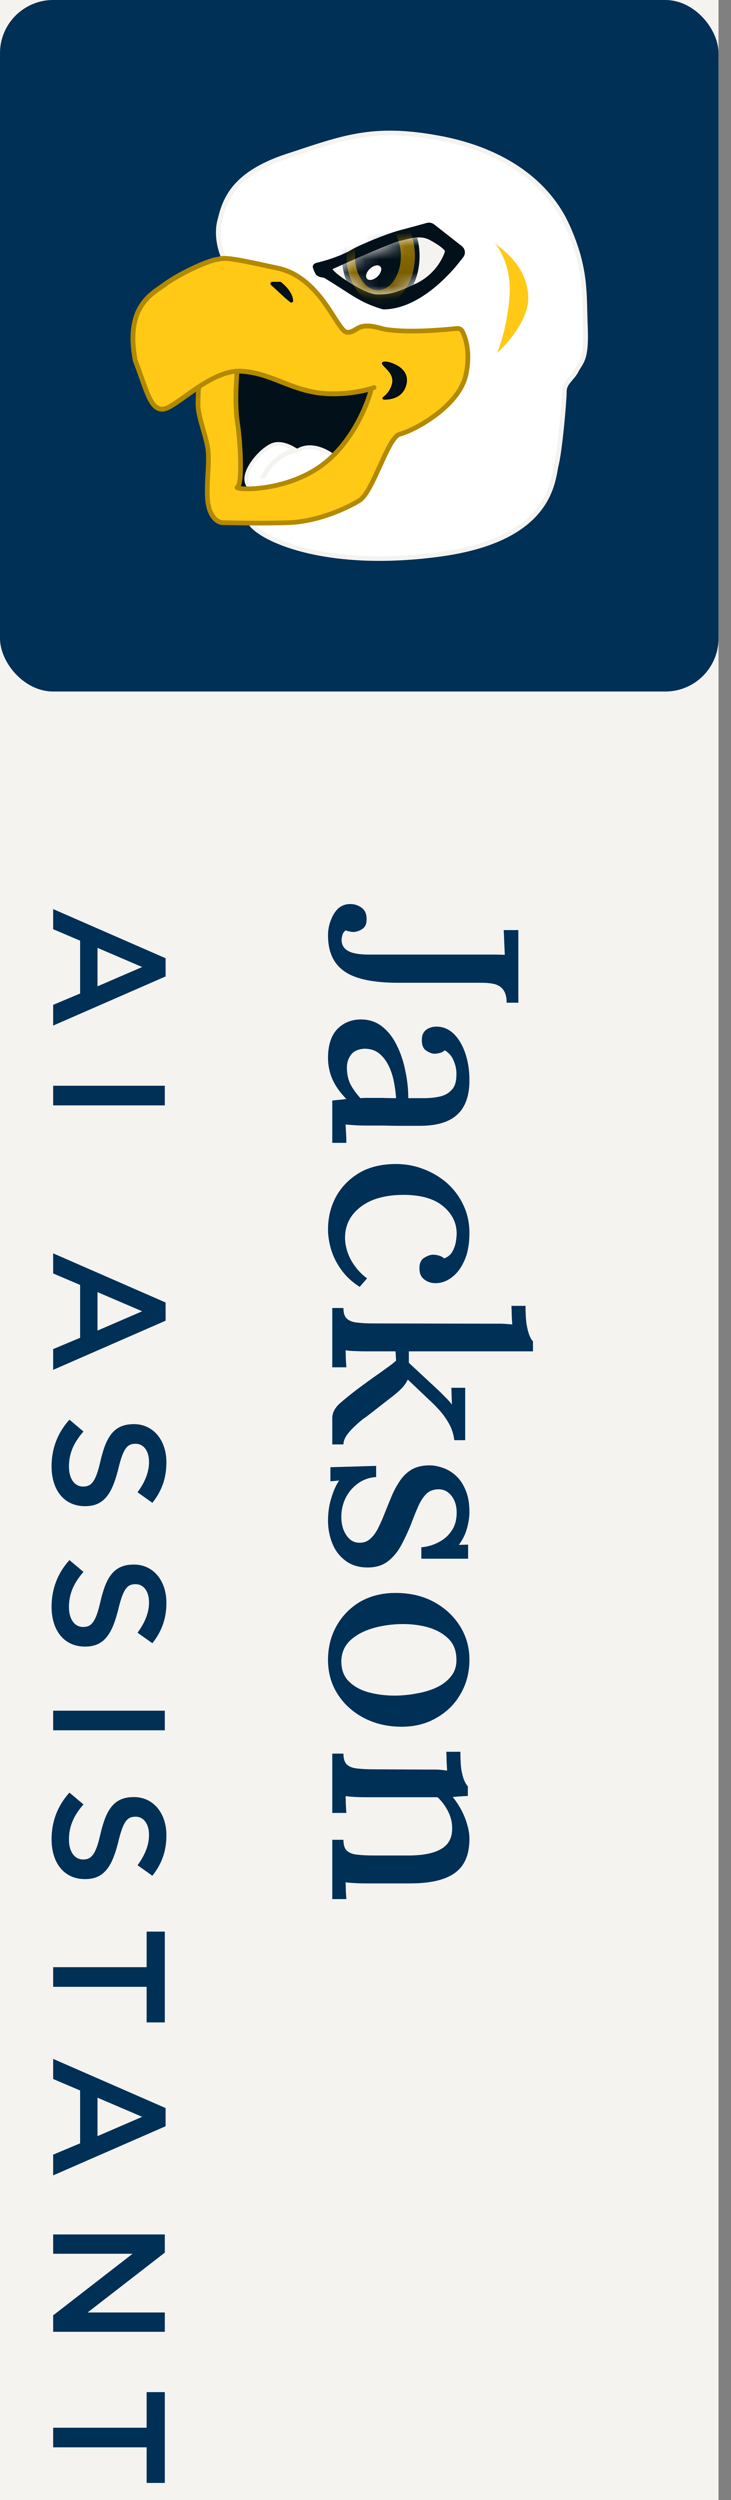
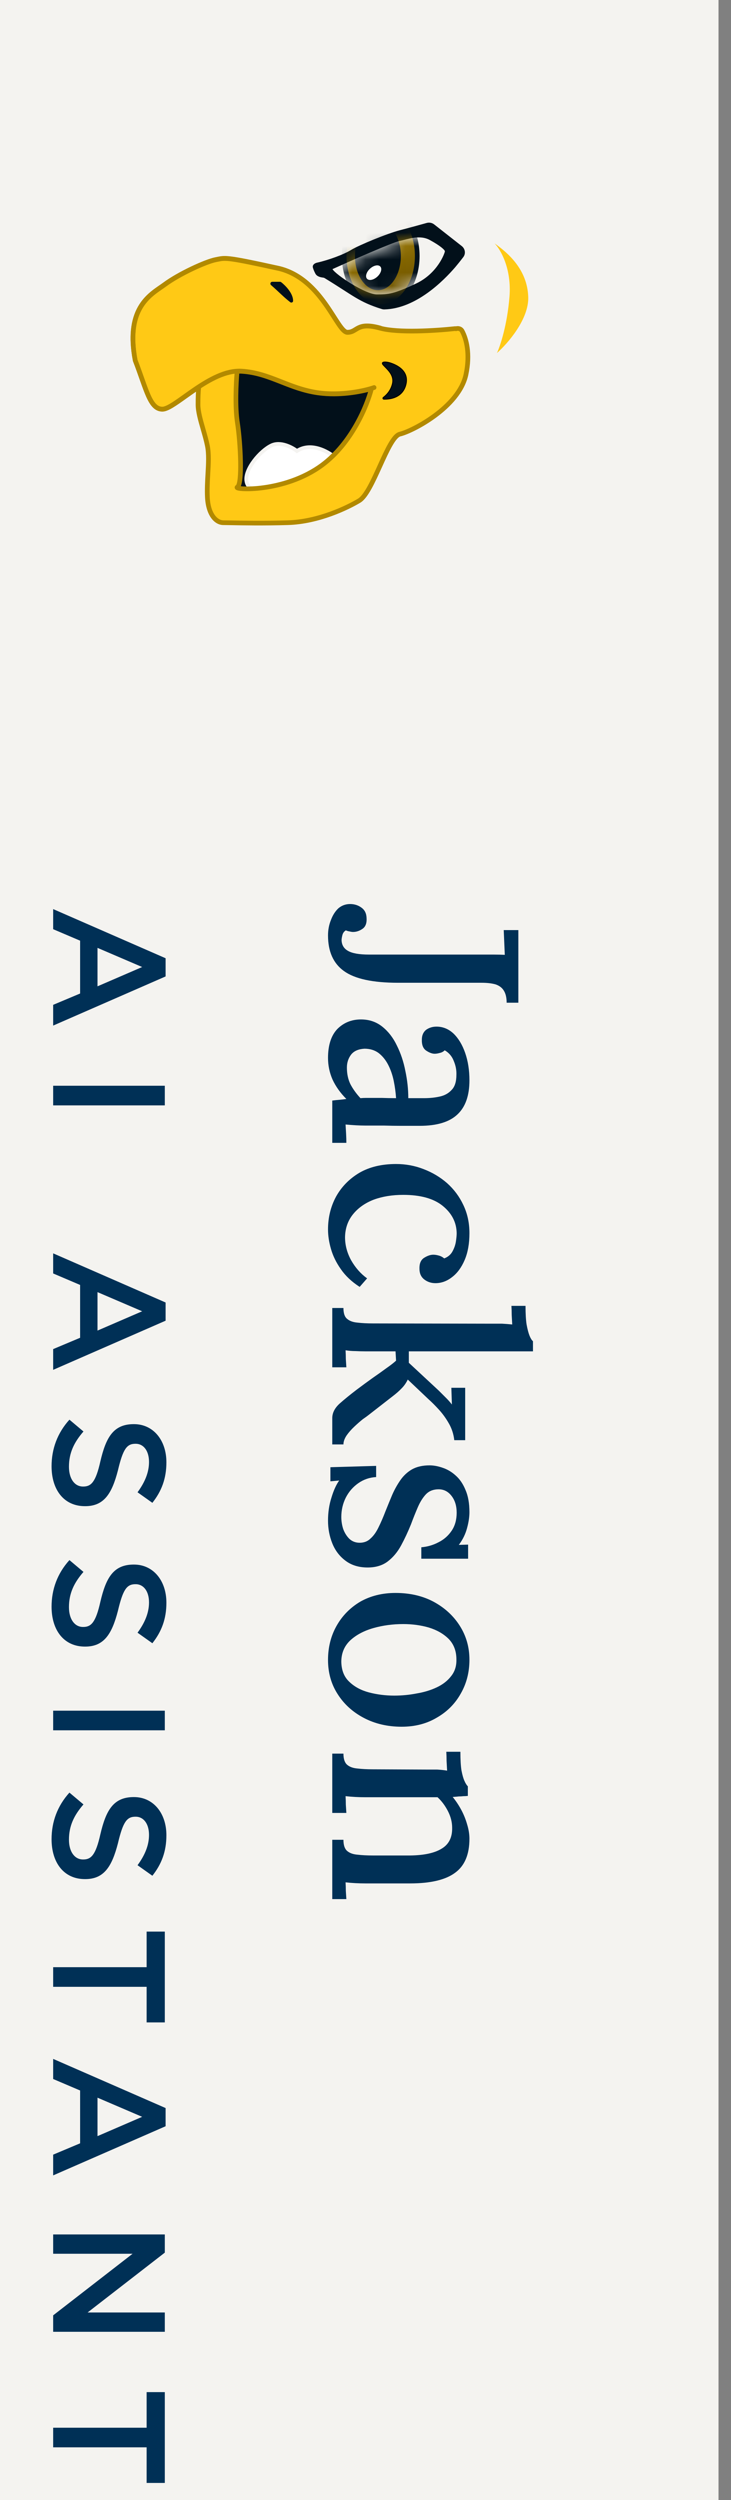
<svg xmlns="http://www.w3.org/2000/svg" width="55" height="188" viewBox="0 0 55 188" fill="none">
  <rect x="0" y="0" width="55" height="188" fill="#808080" stroke="none" />
  <rect width="54.061" height="188" fill="#F4F3F0" />
-   <rect width="54.061" height="52" rx="4" fill="#003056" />
-   <path d="M16.52 16.642C16.238 17.798 16.638 19.004 16.873 19.462C17.225 25.735 18.134 38.522 18.952 39.48C19.974 40.679 24.803 42.829 33.191 41.666C41.579 40.502 41.579 36.062 41.861 34.934C42.143 33.806 42.46 30.105 42.46 29.436C42.46 28.766 43.059 28.484 43.376 27.85C43.694 27.215 44.152 27.11 44.046 24.608C43.94 22.105 44.152 20.272 42.707 17.03C41.262 13.787 37.984 11.285 32.979 10.369C27.975 9.453 25.79 10.369 21.596 11.743C17.401 13.118 16.873 15.197 16.52 16.642Z" fill="white" stroke="#F4F3F0" stroke-width="0.352" />
  <path d="M31.111 28.66L17.014 26.475L16.273 27.497L16.732 32.96V38.141L23.957 37.542L31.111 28.66Z" fill="#02101A" stroke="black" stroke-width="0.07" />
  <path d="M20.419 33.497C21.106 33.165 21.986 33.636 22.34 33.913C23.453 33.182 24.835 34.023 25.366 34.535C25.284 34.66 25.039 34.826 24.303 35.241C23.166 35.883 20.588 36.602 20.214 36.653C19.601 36.736 18.661 37.027 18.538 36.155C18.415 35.283 19.56 33.913 20.419 33.497Z" fill="white" stroke="#F4F3F0" stroke-width="0.282" />
  <path fill-rule="evenodd" clip-rule="evenodd" d="M34.224 24.713C32.744 24.871 29.948 25.045 28.609 24.678C27.447 24.359 27.08 24.585 26.756 24.785C26.58 24.894 26.416 24.995 26.142 24.995C25.872 24.995 25.564 24.513 25.14 23.85C24.346 22.608 23.146 20.731 21.031 20.202C17.153 19.347 16.983 19.382 16.378 19.505C16.334 19.514 16.288 19.523 16.238 19.532C15.498 19.673 13.481 20.597 12.397 21.4C12.307 21.467 12.207 21.535 12.101 21.608C11.084 22.308 9.476 23.415 10.176 27.11C10.362 27.59 10.52 28.036 10.662 28.439C11.168 29.874 11.486 30.775 12.22 30.775C12.581 30.775 13.184 30.345 13.923 29.819C14.245 29.59 14.592 29.342 14.957 29.104C14.913 29.457 14.899 29.899 14.899 30.423C14.899 30.946 15.088 31.605 15.283 32.282C15.402 32.698 15.524 33.121 15.604 33.524C15.726 34.132 15.684 34.869 15.64 35.646C15.608 36.22 15.574 36.817 15.604 37.401C15.675 38.776 16.309 39.304 16.802 39.304C16.912 39.304 17.097 39.308 17.344 39.312C18.215 39.329 19.855 39.359 21.666 39.304C23.992 39.234 26.181 38.153 27.023 37.648C27.543 37.336 28.072 36.171 28.584 35.042C29.113 33.877 29.624 32.751 30.089 32.643C31.006 32.432 34.53 30.634 35.059 28.167C35.393 26.607 35.089 25.488 34.773 24.895C34.68 24.722 34.486 24.665 34.308 24.72C34.282 24.712 34.253 24.71 34.224 24.713ZM27.95 29.219C27.169 29.455 25.542 29.773 23.921 29.542C22.879 29.393 22.017 29.054 21.176 28.724C20.227 28.35 19.304 27.988 18.177 27.92C18.064 27.914 17.951 27.914 17.837 27.921C17.76 28.854 17.68 30.606 17.86 31.762C18.106 33.348 18.247 36.414 17.86 36.626C17.472 36.837 21.384 37.084 24.239 34.969C26.463 33.322 27.62 30.514 27.95 29.219Z" fill="#FFC915" />
  <path d="M28.609 24.678L28.562 24.848L28.609 24.678ZM34.224 24.713L34.205 24.538L34.224 24.713ZM26.756 24.785L26.664 24.635L26.756 24.785ZM25.14 23.85L24.992 23.945L25.14 23.85ZM21.031 20.202L21.074 20.031L21.069 20.03L21.031 20.202ZM16.378 19.505L16.343 19.332V19.332L16.378 19.505ZM16.238 19.532L16.205 19.359V19.359L16.238 19.532ZM12.397 21.4L12.502 21.542V21.542L12.397 21.4ZM12.101 21.608L12.001 21.463L12.001 21.463L12.101 21.608ZM10.176 27.11L10.003 27.143L10.006 27.158L10.012 27.173L10.176 27.11ZM10.662 28.439L10.496 28.498H10.496L10.662 28.439ZM13.923 29.819L13.82 29.675H13.82L13.923 29.819ZM14.957 29.104L15.131 29.125L15.178 28.748L14.86 28.956L14.957 29.104ZM15.283 32.282L15.113 32.33H15.113L15.283 32.282ZM15.604 33.524L15.777 33.49L15.604 33.524ZM15.64 35.646L15.816 35.656L15.64 35.646ZM15.604 37.401L15.428 37.41L15.604 37.401ZM17.344 39.312L17.341 39.489H17.341L17.344 39.312ZM21.666 39.304L21.661 39.128L21.666 39.304ZM27.023 37.648L27.114 37.799V37.799L27.023 37.648ZM28.584 35.042L28.745 35.115L28.584 35.042ZM30.089 32.643L30.05 32.472L30.089 32.643ZM35.059 28.167L35.231 28.204L35.059 28.167ZM34.773 24.895L34.617 24.978V24.978L34.773 24.895ZM34.308 24.72L34.257 24.889L34.309 24.904L34.36 24.889L34.308 24.72ZM27.95 29.219L28.121 29.262L28.198 28.96L27.899 29.05L27.95 29.219ZM23.921 29.542L23.946 29.367L23.921 29.542ZM21.176 28.724L21.112 28.888L21.176 28.724ZM18.177 27.92L18.187 27.744L18.177 27.92ZM17.837 27.921L17.827 27.745L17.674 27.754L17.662 27.906L17.837 27.921ZM17.86 31.762L17.686 31.789V31.789L17.86 31.762ZM17.86 36.626L17.775 36.471H17.775L17.86 36.626ZM24.239 34.969L24.344 35.111L24.239 34.969ZM28.562 24.848C29.258 25.039 30.314 25.086 31.366 25.069C32.424 25.051 33.499 24.968 34.242 24.888L34.205 24.538C33.469 24.616 32.406 24.699 31.361 24.716C30.31 24.734 29.298 24.684 28.656 24.508L28.562 24.848ZM26.849 24.935C27.008 24.837 27.155 24.747 27.394 24.711C27.639 24.674 27.994 24.692 28.562 24.848L28.656 24.508C28.061 24.345 27.653 24.316 27.342 24.363C27.027 24.41 26.828 24.533 26.664 24.635L26.849 24.935ZM26.142 25.171C26.469 25.171 26.67 25.045 26.849 24.935L26.664 24.635C26.489 24.743 26.362 24.819 26.142 24.819V25.171ZM24.992 23.945C25.202 24.273 25.39 24.569 25.561 24.782C25.647 24.888 25.735 24.982 25.825 25.05C25.914 25.118 26.021 25.171 26.142 25.171V24.819C26.128 24.819 26.095 24.812 26.037 24.769C25.98 24.726 25.914 24.658 25.836 24.561C25.68 24.367 25.503 24.09 25.289 23.756L24.992 23.945ZM20.989 20.373C23.025 20.882 24.192 22.694 24.992 23.945L25.289 23.756C24.501 22.523 23.267 20.579 21.074 20.031L20.989 20.373ZM16.413 19.677C16.565 19.646 16.677 19.624 16.823 19.618C16.97 19.611 17.157 19.621 17.453 19.661C18.048 19.743 19.052 19.946 20.994 20.374L21.069 20.03C19.132 19.603 18.113 19.396 17.501 19.312C17.194 19.27 16.983 19.258 16.807 19.265C16.63 19.273 16.494 19.301 16.343 19.332L16.413 19.677ZM16.271 19.705C16.322 19.696 16.369 19.686 16.413 19.677L16.343 19.332C16.299 19.341 16.254 19.35 16.205 19.359L16.271 19.705ZM12.502 21.542C13.031 21.15 13.795 20.724 14.522 20.377C15.254 20.029 15.925 19.771 16.271 19.705L16.205 19.359C15.811 19.434 15.104 19.709 14.371 20.059C13.633 20.41 12.847 20.848 12.292 21.259L12.502 21.542ZM12.201 21.753C12.306 21.681 12.409 21.611 12.502 21.542L12.292 21.259C12.205 21.323 12.108 21.39 12.001 21.463L12.201 21.753ZM10.349 27.077C10.004 25.257 10.232 24.1 10.65 23.319C11.07 22.534 11.692 22.103 12.201 21.753L12.001 21.463C11.493 21.813 10.803 22.285 10.339 23.153C9.874 24.023 9.647 25.267 10.003 27.143L10.349 27.077ZM10.828 28.381C10.686 27.977 10.527 27.529 10.341 27.046L10.012 27.173C10.197 27.651 10.353 28.094 10.496 28.498L10.828 28.381ZM12.22 30.599C11.947 30.599 11.73 30.44 11.508 30.057C11.284 29.67 11.084 29.105 10.828 28.381L10.496 28.498C10.747 29.209 10.959 29.811 11.203 30.234C11.45 30.66 11.76 30.951 12.22 30.951V30.599ZM13.82 29.675C13.449 29.94 13.12 30.174 12.839 30.343C12.699 30.428 12.575 30.493 12.468 30.537C12.359 30.581 12.278 30.599 12.22 30.599V30.951C12.343 30.951 12.472 30.916 12.601 30.863C12.732 30.81 12.873 30.735 13.021 30.645C13.316 30.468 13.658 30.224 14.025 29.962L13.82 29.675ZM14.86 28.956C14.492 29.197 14.142 29.446 13.82 29.675L14.025 29.962C14.347 29.733 14.692 29.487 15.053 29.251L14.86 28.956ZM14.782 29.082C14.736 29.446 14.723 29.898 14.723 30.423H15.075C15.075 29.901 15.089 29.467 15.131 29.125L14.782 29.082ZM14.723 30.423C14.723 30.977 14.921 31.663 15.113 32.33L15.452 32.233C15.255 31.547 15.075 30.916 15.075 30.423H14.723ZM15.113 32.33C15.233 32.748 15.352 33.164 15.431 33.559L15.777 33.49C15.695 33.078 15.571 32.648 15.452 32.233L15.113 32.33ZM15.431 33.559C15.548 34.14 15.509 34.852 15.464 35.636L15.816 35.656C15.86 34.886 15.904 34.124 15.777 33.49L15.431 33.559ZM15.464 35.636C15.432 36.209 15.398 36.815 15.428 37.41L15.78 37.392C15.751 36.819 15.784 36.232 15.816 35.656L15.464 35.636ZM15.428 37.41C15.501 38.821 16.166 39.481 16.802 39.481V39.128C16.451 39.128 15.849 38.731 15.78 37.392L15.428 37.41ZM16.802 39.481C16.91 39.481 17.093 39.484 17.341 39.489L17.348 39.136C17.101 39.132 16.914 39.128 16.802 39.128V39.481ZM17.341 39.489C18.212 39.505 19.855 39.536 21.671 39.48L21.661 39.128C19.854 39.183 18.218 39.153 17.348 39.136L17.341 39.489ZM21.671 39.48C24.041 39.409 26.261 38.311 27.114 37.799L26.933 37.497C26.102 37.995 23.943 39.059 21.661 39.128L21.671 39.48ZM27.114 37.799C27.271 37.705 27.418 37.553 27.555 37.375C27.692 37.195 27.828 36.976 27.961 36.737C28.226 36.258 28.489 35.677 28.745 35.115L28.424 34.969C28.167 35.535 27.91 36.102 27.653 36.566C27.524 36.797 27.398 36.999 27.275 37.161C27.15 37.324 27.035 37.435 26.933 37.497L27.114 37.799ZM28.745 35.115C29.01 34.53 29.266 33.965 29.514 33.533C29.637 33.318 29.754 33.142 29.865 33.016C29.979 32.886 30.067 32.829 30.129 32.815L30.05 32.472C29.879 32.511 29.729 32.636 29.6 32.783C29.467 32.935 29.336 33.134 29.207 33.358C28.951 33.808 28.687 34.389 28.424 34.969L28.745 35.115ZM30.129 32.815C30.619 32.702 31.751 32.186 32.824 31.393C33.896 30.601 34.953 29.502 35.231 28.204L34.886 28.13C34.636 29.299 33.666 30.333 32.615 31.109C31.565 31.885 30.477 32.373 30.05 32.472L30.129 32.815ZM35.231 28.204C35.574 26.605 35.265 25.443 34.928 24.812L34.617 24.978C34.913 25.533 35.212 26.61 34.886 28.13L35.231 28.204ZM34.928 24.812C34.788 24.55 34.498 24.477 34.255 24.552L34.36 24.889C34.473 24.854 34.571 24.893 34.617 24.978L34.928 24.812ZM34.242 24.888C34.248 24.887 34.253 24.888 34.257 24.889L34.358 24.552C34.31 24.537 34.258 24.532 34.205 24.538L34.242 24.888ZM27.899 29.05C27.134 29.282 25.534 29.594 23.946 29.367L23.896 29.716C25.551 29.952 27.205 29.628 28.001 29.388L27.899 29.05ZM23.946 29.367C22.927 29.221 22.083 28.89 21.241 28.56L21.112 28.888C21.951 29.218 22.831 29.564 23.896 29.716L23.946 29.367ZM21.241 28.56C20.293 28.187 19.346 27.814 18.187 27.744L18.166 28.096C19.262 28.162 20.16 28.514 21.112 28.888L21.241 28.56ZM18.187 27.744C18.067 27.737 17.947 27.738 17.827 27.745L17.848 28.097C17.955 28.09 18.061 28.09 18.166 28.096L18.187 27.744ZM18.034 31.735C17.857 30.601 17.935 28.867 18.013 27.936L17.662 27.906C17.584 28.84 17.502 30.61 17.686 31.789L18.034 31.735ZM17.944 36.781C18.007 36.746 18.05 36.692 18.078 36.643C18.108 36.593 18.131 36.534 18.15 36.473C18.187 36.35 18.214 36.194 18.233 36.019C18.272 35.666 18.283 35.205 18.274 34.706C18.256 33.708 18.159 32.537 18.034 31.735L17.686 31.789C17.808 32.573 17.904 33.728 17.921 34.713C17.93 35.205 17.919 35.649 17.883 35.98C17.865 36.147 17.841 36.278 17.813 36.37C17.799 36.416 17.785 36.446 17.774 36.465C17.763 36.485 17.761 36.479 17.775 36.471L17.944 36.781ZM24.134 34.828C22.738 35.861 21.078 36.322 19.809 36.495C19.176 36.582 18.645 36.597 18.301 36.578C18.126 36.568 18.011 36.55 17.956 36.533C17.944 36.53 17.94 36.528 17.942 36.529C17.944 36.529 17.949 36.532 17.956 36.538C17.962 36.543 17.974 36.554 17.986 36.572C17.998 36.591 18.009 36.619 18.009 36.653C18.01 36.686 18 36.715 17.988 36.735C17.977 36.754 17.964 36.766 17.957 36.771C17.95 36.777 17.945 36.78 17.944 36.781L17.775 36.471C17.753 36.483 17.712 36.509 17.684 36.556C17.668 36.583 17.656 36.618 17.657 36.659C17.657 36.699 17.671 36.733 17.687 36.759C17.715 36.804 17.756 36.829 17.777 36.84C17.802 36.853 17.829 36.863 17.854 36.871C17.951 36.9 18.1 36.919 18.282 36.929C18.651 36.95 19.205 36.934 19.857 36.844C21.161 36.666 22.885 36.192 24.344 35.111L24.134 34.828ZM27.779 29.175C27.454 30.451 26.313 33.214 24.134 34.828L24.344 35.111C26.614 33.429 27.786 30.577 28.121 29.262L27.779 29.175Z" fill="#B28900" />
  <path d="M28.604 24.665C26.807 24.172 26.912 24.982 26.137 24.982C25.361 24.982 24.269 21 21.026 20.189C16.868 19.273 16.974 19.378 16.233 19.519C15.493 19.66 13.476 20.584 12.392 21.387C11.44 22.092 9.398 23.017 10.171 27.097C11.017 29.282 11.275 30.762 12.216 30.762C13.167 30.762 15.81 27.766 18.172 27.907C20.297 28.034 21.696 29.211 23.916 29.529C25.693 29.782 27.476 29.376 28.146 29.141" stroke="#B28900" stroke-width="0.352" stroke-linecap="round" />
  <path d="M29.525 28.872C29.694 28.195 29.137 27.779 28.82 27.427C28.609 27.145 29.137 27.216 29.349 27.286C29.583 27.364 30.9 27.779 30.512 29.013C30.239 29.88 29.404 30.031 28.878 30.015C28.811 30.013 28.79 29.927 28.843 29.887C29.07 29.716 29.394 29.398 29.525 28.872Z" fill="#02101A" stroke="black" stroke-width="0.07" />
  <path d="M21.068 21.259H20.484C20.419 21.259 20.389 21.342 20.438 21.385C21.054 21.915 21.312 22.223 21.88 22.668C21.922 22.7 21.983 22.676 21.983 22.623C21.984 22.089 21.426 21.518 21.11 21.273C21.098 21.264 21.084 21.259 21.068 21.259Z" fill="#02101A" stroke="#02101A" stroke-width="0.141" />
  <path d="M26.424 18.792C25.86 19.137 24.729 19.556 23.849 19.752C23.652 19.796 23.488 19.935 23.543 20.13C23.581 20.269 23.651 20.425 23.725 20.569C23.835 20.782 24.072 20.846 24.309 20.875C24.35 20.879 24.386 20.889 24.415 20.907C26.632 22.258 26.976 22.69 28.728 23.24C28.788 23.259 28.852 23.268 28.916 23.267C31.298 23.212 33.378 21.105 34.248 20.096C34.364 19.961 34.625 19.639 34.858 19.334C35.058 19.073 35 18.706 34.741 18.503L32.669 16.877C32.509 16.752 32.3 16.71 32.105 16.765C31.564 16.916 30.711 17.151 30.089 17.312C29.137 17.559 27.019 18.428 26.424 18.792Z" fill="#02101A" />
  <path d="M30.054 18.123C29.518 18.235 26.471 19.579 25.014 20.237C25.261 20.66 27.481 22.14 28.362 22.14C29.243 22.14 29.631 22.105 31.288 21.33C32.944 20.554 33.473 19.004 33.473 18.898C33.473 18.792 33.12 18.475 32.345 18.052C31.57 17.629 30.724 17.982 30.054 18.123Z" fill="#F4F3F0" />
  <mask id="mask0_671_341" style="mask-type:alpha" maskUnits="userSpaceOnUse" x="25" y="17" width="9" height="6">
    <path d="M30.054 18.123C29.518 18.235 26.471 19.579 25.014 20.237C25.261 20.66 27.481 22.14 28.362 22.14C29.243 22.14 29.631 22.105 31.288 21.33C32.944 20.554 33.473 19.004 33.473 18.898C33.473 18.792 33.12 18.475 32.345 18.052C31.57 17.629 30.724 17.982 30.054 18.123Z" fill="#D9D9D9" />
  </mask>
  <g mask="url(#mask0_671_341)">
    <path d="M31.393 19.25C31.393 20.317 31.076 21.275 30.571 21.962C30.066 22.65 29.383 23.057 28.645 23.057C27.906 23.057 27.223 22.65 26.718 21.962C26.213 21.275 25.895 20.317 25.895 19.25C25.895 18.184 26.213 17.226 26.718 16.539C27.223 15.851 27.906 15.444 28.645 15.444C29.383 15.444 30.066 15.851 30.571 16.539C31.076 17.226 31.393 18.184 31.393 19.25Z" fill="url(#paint0_linear_671_341)" stroke="#02101A" stroke-width="0.352" />
    <ellipse cx="28.433" cy="19.25" rx="1.727" ry="2.573" fill="#02101A" />
    <ellipse cx="28.115" cy="20.503" rx="0.679" ry="0.407" transform="rotate(-42.624 28.115 20.503)" fill="white" />
  </g>
  <path d="M38.332 22.326C38.505 20.188 37.655 18.75 37.209 18.299C38.187 18.996 39.672 20.235 39.745 22.326C39.803 23.998 38.199 25.836 37.39 26.546C37.631 26.03 38.158 24.463 38.332 22.326Z" fill="#FFC915" />
-   <path d="M19.798 35.85C20.081 35.296 20.907 34.093 22.265 33.877" stroke="#F4F3F0" stroke-width="0.352" stroke-linecap="round" stroke-linejoin="round" />
  <path d="M24.68 70.34C24.68 69.927 24.753 69.54 24.9 69.18C25.033 68.82 25.22 68.527 25.46 68.3C25.713 68.087 26.007 67.98 26.34 67.98C26.66 67.98 26.94 68.067 27.18 68.24C27.433 68.413 27.567 68.673 27.58 69.02C27.607 69.407 27.507 69.68 27.28 69.84C27.053 70 26.813 70.08 26.56 70.08C26.493 70.08 26.407 70.067 26.3 70.04C26.207 70.027 26.113 70 26.02 69.96C25.887 70.04 25.8 70.16 25.76 70.32C25.72 70.48 25.7 70.607 25.7 70.7C25.713 71.06 25.873 71.327 26.18 71.5C26.5 71.687 27.027 71.78 27.76 71.78H36.18C36.513 71.78 36.833 71.78 37.14 71.78C37.447 71.78 37.727 71.787 37.98 71.8C37.967 71.507 37.953 71.193 37.94 70.86C37.927 70.527 37.913 70.22 37.9 69.94H39V75.4H38.12C38.12 75.013 38.047 74.707 37.9 74.48C37.767 74.267 37.56 74.113 37.28 74.02C37 73.94 36.647 73.9 36.22 73.9H29.94C28.047 73.9 26.693 73.607 25.88 73.02C25.08 72.447 24.68 71.553 24.68 70.34ZM25 82.758C25.213 82.731 25.4 82.711 25.56 82.698C25.72 82.684 25.887 82.664 26.06 82.638C25.607 82.184 25.26 81.698 25.02 81.178C24.793 80.658 24.68 80.118 24.68 79.558C24.68 78.598 24.913 77.871 25.38 77.378C25.86 76.898 26.453 76.658 27.16 76.658C27.773 76.658 28.307 76.838 28.76 77.198C29.213 77.558 29.58 78.031 29.86 78.618C30.153 79.204 30.367 79.844 30.5 80.538C30.647 81.231 30.72 81.911 30.72 82.578H31.9C32.327 82.578 32.72 82.538 33.08 82.458C33.453 82.378 33.753 82.211 33.98 81.958C34.22 81.718 34.34 81.338 34.34 80.818C34.353 80.471 34.287 80.124 34.14 79.778C34.007 79.431 33.78 79.164 33.46 78.978C33.353 79.084 33.227 79.151 33.08 79.178C32.947 79.218 32.82 79.238 32.7 79.238C32.513 79.238 32.3 79.158 32.06 78.998C31.833 78.838 31.727 78.564 31.74 78.178C31.74 77.858 31.847 77.611 32.06 77.438C32.287 77.278 32.547 77.198 32.84 77.198C33.32 77.198 33.747 77.371 34.12 77.718C34.493 78.078 34.787 78.564 35 79.178C35.213 79.791 35.32 80.478 35.32 81.238C35.32 82.384 35.02 83.238 34.42 83.798C33.82 84.371 32.873 84.658 31.58 84.658C31.1 84.658 30.64 84.658 30.2 84.658C29.76 84.658 29.32 84.651 28.88 84.638C28.44 84.638 27.973 84.638 27.48 84.638C27.28 84.638 27.053 84.631 26.8 84.618C26.547 84.604 26.28 84.584 26 84.558C26.013 84.784 26.027 85.018 26.04 85.258C26.053 85.498 26.06 85.724 26.06 85.938H25V82.758ZM29.8 82.578C29.773 82.151 29.713 81.711 29.62 81.258C29.527 80.818 29.387 80.418 29.2 80.058C29.013 79.698 28.773 79.404 28.48 79.178C28.187 78.964 27.833 78.858 27.42 78.858C26.967 78.884 26.633 79.031 26.42 79.298C26.207 79.578 26.1 79.904 26.1 80.278C26.1 80.744 26.187 81.158 26.36 81.518C26.547 81.878 26.8 82.231 27.12 82.578C27.267 82.564 27.413 82.558 27.56 82.558C27.72 82.558 27.887 82.558 28.06 82.558C28.18 82.558 28.4 82.558 28.72 82.558C29.053 82.571 29.413 82.578 29.8 82.578ZM24.68 92.449C24.68 91.555 24.88 90.735 25.28 89.989C25.693 89.242 26.28 88.642 27.04 88.189C27.8 87.749 28.72 87.529 29.8 87.529C30.52 87.529 31.207 87.655 31.86 87.909C32.527 88.162 33.12 88.515 33.64 88.969C34.16 89.435 34.567 89.982 34.86 90.609C35.167 91.249 35.32 91.955 35.32 92.729C35.32 93.515 35.2 94.189 34.96 94.749C34.72 95.309 34.407 95.735 34.02 96.029C33.633 96.335 33.213 96.489 32.76 96.489C32.44 96.489 32.16 96.395 31.92 96.209C31.68 96.022 31.56 95.755 31.56 95.409C31.547 95.022 31.66 94.749 31.9 94.589C32.153 94.429 32.387 94.349 32.6 94.349C32.72 94.349 32.853 94.369 33 94.409C33.16 94.449 33.3 94.522 33.42 94.629C33.7 94.522 33.907 94.349 34.04 94.109C34.173 93.869 34.26 93.622 34.3 93.369C34.34 93.115 34.36 92.902 34.36 92.729C34.347 91.915 33.993 91.229 33.3 90.669C32.62 90.122 31.633 89.849 30.34 89.849C29.513 89.849 28.773 89.969 28.12 90.209C27.467 90.462 26.947 90.829 26.56 91.309C26.173 91.789 25.973 92.362 25.96 93.029C25.96 93.629 26.113 94.209 26.42 94.769C26.74 95.329 27.14 95.782 27.62 96.129L27.06 96.769C26.46 96.382 25.987 95.935 25.64 95.429C25.293 94.935 25.047 94.429 24.9 93.909C24.753 93.402 24.68 92.915 24.68 92.449ZM25 98.356H25.84C25.84 98.756 25.933 99.029 26.12 99.176C26.307 99.336 26.567 99.429 26.9 99.456C27.233 99.496 27.62 99.516 28.06 99.516L37.1 99.536C37.327 99.536 37.553 99.536 37.78 99.536C38.02 99.549 38.273 99.569 38.54 99.596C38.527 99.369 38.513 99.129 38.5 98.876C38.5 98.622 38.493 98.396 38.48 98.196H39.54C39.54 98.782 39.567 99.249 39.62 99.596C39.687 99.956 39.76 100.236 39.84 100.436C39.92 100.636 40.007 100.776 40.1 100.856V101.616H30.76V102.476L33.02 104.576C33.233 104.789 33.42 104.976 33.58 105.136C33.74 105.296 33.88 105.456 34 105.616L33.96 104.356H35V108.296H34.18C34.127 107.829 33.987 107.402 33.76 107.016C33.547 106.642 33.3 106.302 33.02 105.996C32.74 105.689 32.48 105.429 32.24 105.216L30.68 103.736C30.56 103.989 30.407 104.209 30.22 104.396C30.047 104.582 29.82 104.782 29.54 104.996L27.74 106.396C27.66 106.462 27.513 106.569 27.3 106.716C27.1 106.876 26.887 107.062 26.66 107.276C26.433 107.489 26.24 107.709 26.08 107.936C25.92 108.176 25.84 108.402 25.84 108.616H25V106.636C25 106.249 25.18 105.889 25.54 105.556C25.9 105.236 26.333 104.882 26.84 104.496C27.267 104.176 27.667 103.882 28.04 103.616C28.427 103.349 28.773 103.102 29.08 102.876C29.387 102.662 29.627 102.476 29.8 102.316L29.76 101.616H27.48C27.24 101.616 26.993 101.609 26.74 101.596C26.5 101.596 26.253 101.576 26 101.536C26.013 101.749 26.02 101.969 26.02 102.196C26.033 102.422 26.047 102.629 26.06 102.816H25V98.356ZM24.68 114.349C24.68 113.722 24.767 113.142 24.94 112.609C25.1 112.076 25.293 111.649 25.52 111.329L24.86 111.389V110.329L28.3 110.229V111.069C27.807 111.096 27.36 111.249 26.96 111.529C26.56 111.809 26.247 112.169 26.02 112.609C25.793 113.062 25.68 113.549 25.68 114.069C25.68 114.376 25.727 114.676 25.82 114.969C25.927 115.262 26.08 115.509 26.28 115.709C26.493 115.909 26.753 116.009 27.06 116.009C27.393 116.009 27.667 115.902 27.88 115.689C28.107 115.489 28.307 115.209 28.48 114.849C28.653 114.502 28.827 114.102 29 113.649C29.16 113.249 29.327 112.842 29.5 112.429C29.673 112.029 29.88 111.656 30.12 111.309C30.36 110.962 30.653 110.689 31 110.489C31.36 110.289 31.8 110.189 32.32 110.189C32.627 110.189 32.953 110.249 33.3 110.369C33.66 110.489 33.987 110.682 34.28 110.949C34.587 111.216 34.833 111.576 35.02 112.029C35.22 112.482 35.32 113.042 35.32 113.709C35.32 114.069 35.26 114.469 35.14 114.909C35.02 115.362 34.813 115.782 34.52 116.169L35.22 116.149V117.209H31.7V116.349C32.167 116.309 32.6 116.182 33 115.969C33.4 115.769 33.727 115.482 33.98 115.109C34.233 114.736 34.36 114.282 34.36 113.749C34.36 113.229 34.227 112.802 33.96 112.469C33.707 112.149 33.387 111.989 33 111.989C32.613 111.989 32.3 112.109 32.06 112.349C31.82 112.602 31.613 112.929 31.44 113.329C31.267 113.729 31.093 114.162 30.92 114.629C30.693 115.189 30.447 115.716 30.18 116.209C29.913 116.702 29.58 117.102 29.18 117.409C28.78 117.716 28.273 117.869 27.66 117.869C26.993 117.869 26.433 117.696 25.98 117.349C25.54 117.016 25.213 116.582 25 116.049C24.787 115.516 24.68 114.949 24.68 114.349ZM24.68 124.823C24.68 123.877 24.893 123.023 25.32 122.263C25.747 121.503 26.34 120.897 27.1 120.443C27.873 120.003 28.76 119.783 29.76 119.783C30.84 119.783 31.793 120.003 32.62 120.443C33.46 120.897 34.12 121.503 34.6 122.263C35.08 123.023 35.32 123.87 35.32 124.803C35.32 125.75 35.1 126.603 34.66 127.363C34.233 128.123 33.633 128.723 32.86 129.163C32.1 129.617 31.22 129.843 30.22 129.843C29.167 129.843 28.22 129.623 27.38 129.183C26.54 128.743 25.88 128.143 25.4 127.383C24.92 126.637 24.68 125.783 24.68 124.823ZM25.68 124.963C25.693 125.603 25.893 126.103 26.28 126.463C26.667 126.837 27.16 127.103 27.76 127.263C28.373 127.423 29.007 127.503 29.66 127.503C30.233 127.503 30.793 127.45 31.34 127.343C31.9 127.25 32.407 127.097 32.86 126.883C33.313 126.67 33.673 126.39 33.94 126.043C34.22 125.697 34.353 125.277 34.34 124.783C34.34 124.157 34.147 123.643 33.76 123.243C33.373 122.857 32.873 122.57 32.26 122.383C31.66 122.21 31.02 122.123 30.34 122.123C29.553 122.123 28.807 122.223 28.1 122.423C27.393 122.623 26.813 122.93 26.36 123.343C25.907 123.77 25.68 124.31 25.68 124.963ZM25 131.865H25.84C25.84 132.265 25.933 132.545 26.12 132.705C26.307 132.865 26.567 132.959 26.9 132.985C27.233 133.025 27.62 133.045 28.06 133.045L32.22 133.065C32.433 133.065 32.66 133.065 32.9 133.065C33.153 133.079 33.4 133.105 33.64 133.145C33.627 132.905 33.613 132.659 33.6 132.405C33.6 132.165 33.593 131.939 33.58 131.725H34.64C34.64 132.325 34.667 132.792 34.72 133.125C34.787 133.472 34.86 133.732 34.94 133.905C35.02 134.092 35.107 134.232 35.2 134.325V135.045C35.08 135.059 34.967 135.065 34.86 135.065C34.753 135.079 34.64 135.085 34.52 135.085C34.4 135.099 34.247 135.112 34.06 135.125C34.3 135.419 34.513 135.739 34.7 136.085C34.887 136.432 35.033 136.792 35.14 137.165C35.26 137.552 35.32 137.919 35.32 138.265C35.32 139.452 34.96 140.305 34.24 140.825C33.52 141.359 32.393 141.625 30.86 141.625H27.48C27.24 141.625 26.993 141.619 26.74 141.605C26.5 141.592 26.253 141.572 26 141.545C26.013 141.759 26.02 141.972 26.02 142.185C26.033 142.412 26.047 142.619 26.06 142.805H25V138.345H25.84C25.84 138.745 25.933 139.025 26.12 139.185C26.307 139.345 26.567 139.439 26.9 139.465C27.233 139.505 27.62 139.525 28.06 139.525H30.86C31.913 139.512 32.707 139.339 33.24 139.005C33.773 138.685 34.033 138.165 34.02 137.445C34.02 137.019 33.913 136.599 33.7 136.185C33.487 135.772 33.227 135.425 32.92 135.145C32.787 135.145 32.64 135.145 32.48 135.145C32.333 135.145 32.18 135.145 32.02 135.145H27.48C27.24 135.145 26.993 135.139 26.74 135.125C26.5 135.112 26.253 135.092 26 135.065C26.013 135.279 26.02 135.492 26.02 135.705C26.033 135.932 26.047 136.139 26.06 136.325H25V131.865Z" fill="#003056" />
  <path d="M4 68.36L12.46 72.056V73.424L4 77.12V75.56L6.028 74.708V70.736L4 69.872V68.36ZM7.336 71.276V74.168L10.696 72.716L7.336 71.276ZM4 81.644H12.4V83.121H4L4 81.644ZM4 94.247L12.46 97.943V99.311L4 103.007V101.447L6.028 100.595V96.623L4 95.759V94.247ZM7.336 97.163V100.055L10.696 98.603L7.336 97.163ZM3.88 110.258C3.88 108.962 4.312 107.762 5.224 106.754L6.28 107.642C5.572 108.458 5.188 109.25 5.188 110.294C5.188 111.206 5.62 111.782 6.244 111.782H6.268C6.856 111.782 7.204 111.446 7.552 109.886C7.972 108.098 8.524 107.09 10.06 107.09H10.084C11.524 107.09 12.52 108.29 12.52 109.958C12.52 111.194 12.148 112.142 11.464 113.006L10.348 112.214C10.912 111.446 11.212 110.702 11.212 109.934C11.212 109.07 10.78 108.566 10.216 108.566H10.192C9.544 108.566 9.256 108.95 8.872 110.57C8.416 112.334 7.816 113.258 6.412 113.258H6.388C4.804 113.258 3.88 112.022 3.88 110.258ZM3.88 120.817C3.88 119.521 4.312 118.321 5.224 117.313L6.28 118.201C5.572 119.017 5.188 119.809 5.188 120.853C5.188 121.765 5.62 122.341 6.244 122.341H6.268C6.856 122.341 7.204 122.005 7.552 120.445C7.972 118.657 8.524 117.649 10.06 117.649H10.084C11.524 117.649 12.52 118.849 12.52 120.517C12.52 121.753 12.148 122.701 11.464 123.565L10.348 122.773C10.912 122.005 11.212 121.261 11.212 120.493C11.212 119.629 10.78 119.125 10.216 119.125H10.192C9.544 119.125 9.256 119.509 8.872 121.129C8.416 122.893 7.816 123.817 6.412 123.817H6.388C4.804 123.817 3.88 122.581 3.88 120.817ZM4 128.637H12.4V130.113H4V128.637ZM3.88 138.301C3.88 137.005 4.312 135.805 5.224 134.797L6.28 135.685C5.572 136.501 5.188 137.293 5.188 138.337C5.188 139.249 5.62 139.825 6.244 139.825H6.268C6.856 139.825 7.204 139.489 7.552 137.929C7.972 136.141 8.524 135.133 10.06 135.133H10.084C11.524 135.133 12.52 136.333 12.52 138.001C12.52 139.237 12.148 140.185 11.464 141.049L10.348 140.257C10.912 139.489 11.212 138.745 11.212 137.977C11.212 137.113 10.78 136.609 10.216 136.609H10.192C9.544 136.609 9.256 136.993 8.872 138.613C8.416 140.377 7.816 141.301 6.412 141.301H6.388C4.804 141.301 3.88 140.065 3.88 138.301ZM4 147.925H11.032L11.032 145.249H12.4V152.077H11.032V149.401H4V147.925ZM4 154.821L12.46 158.517V159.885L4 163.581V162.021L6.028 161.169V157.197L4 156.333V154.821ZM7.336 157.737V160.629L10.696 159.177L7.336 157.737ZM4 168.021H12.4V169.389L6.592 173.889H12.4V175.341H4V174.105L9.976 169.473H4V168.021ZM4 182.554H11.032V179.878H12.4V186.706H11.032V184.03H4V182.554Z" fill="#003056" />
  <defs>
    <linearGradient id="paint0_linear_671_341" x1="28.645" y1="15.268" x2="31.957" y2="24.713" gradientUnits="userSpaceOnUse">
      <stop stop-color="#B28900" />
      <stop offset="1" stop-color="#4C3A00" />
    </linearGradient>
  </defs>
</svg>